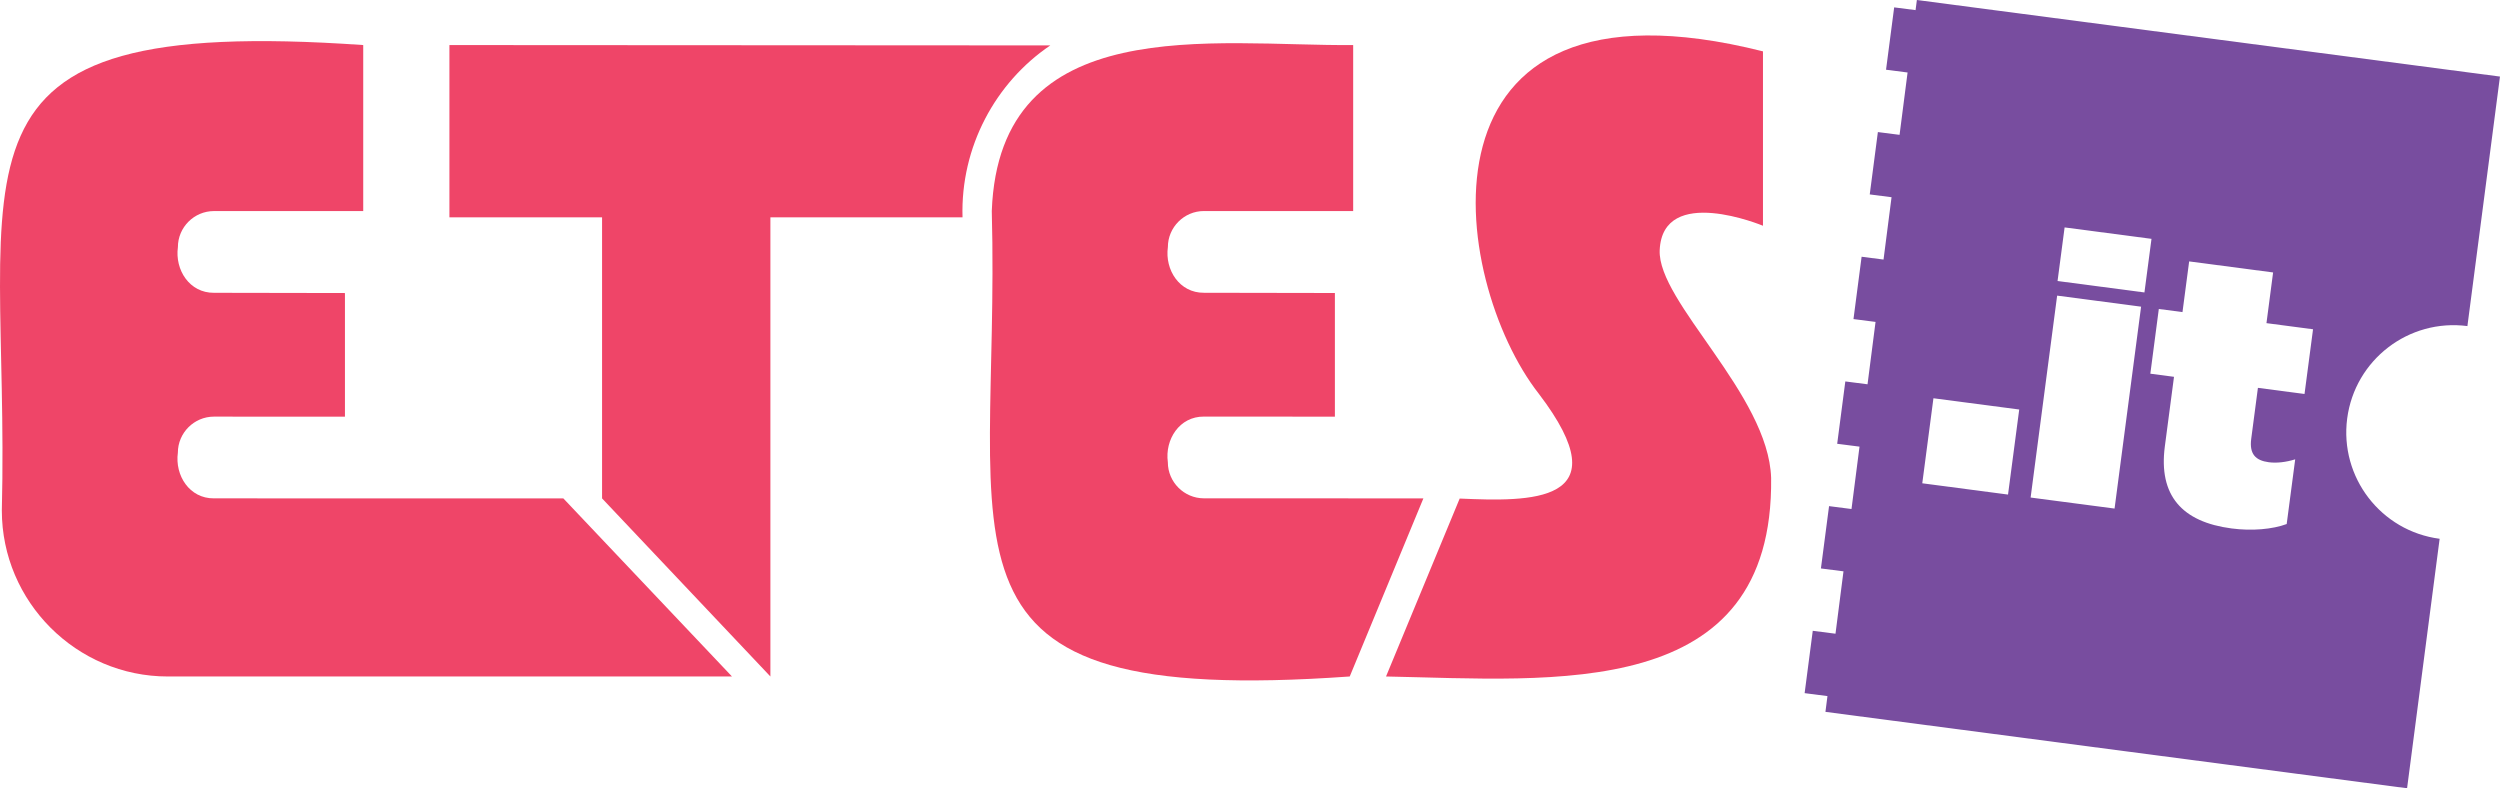
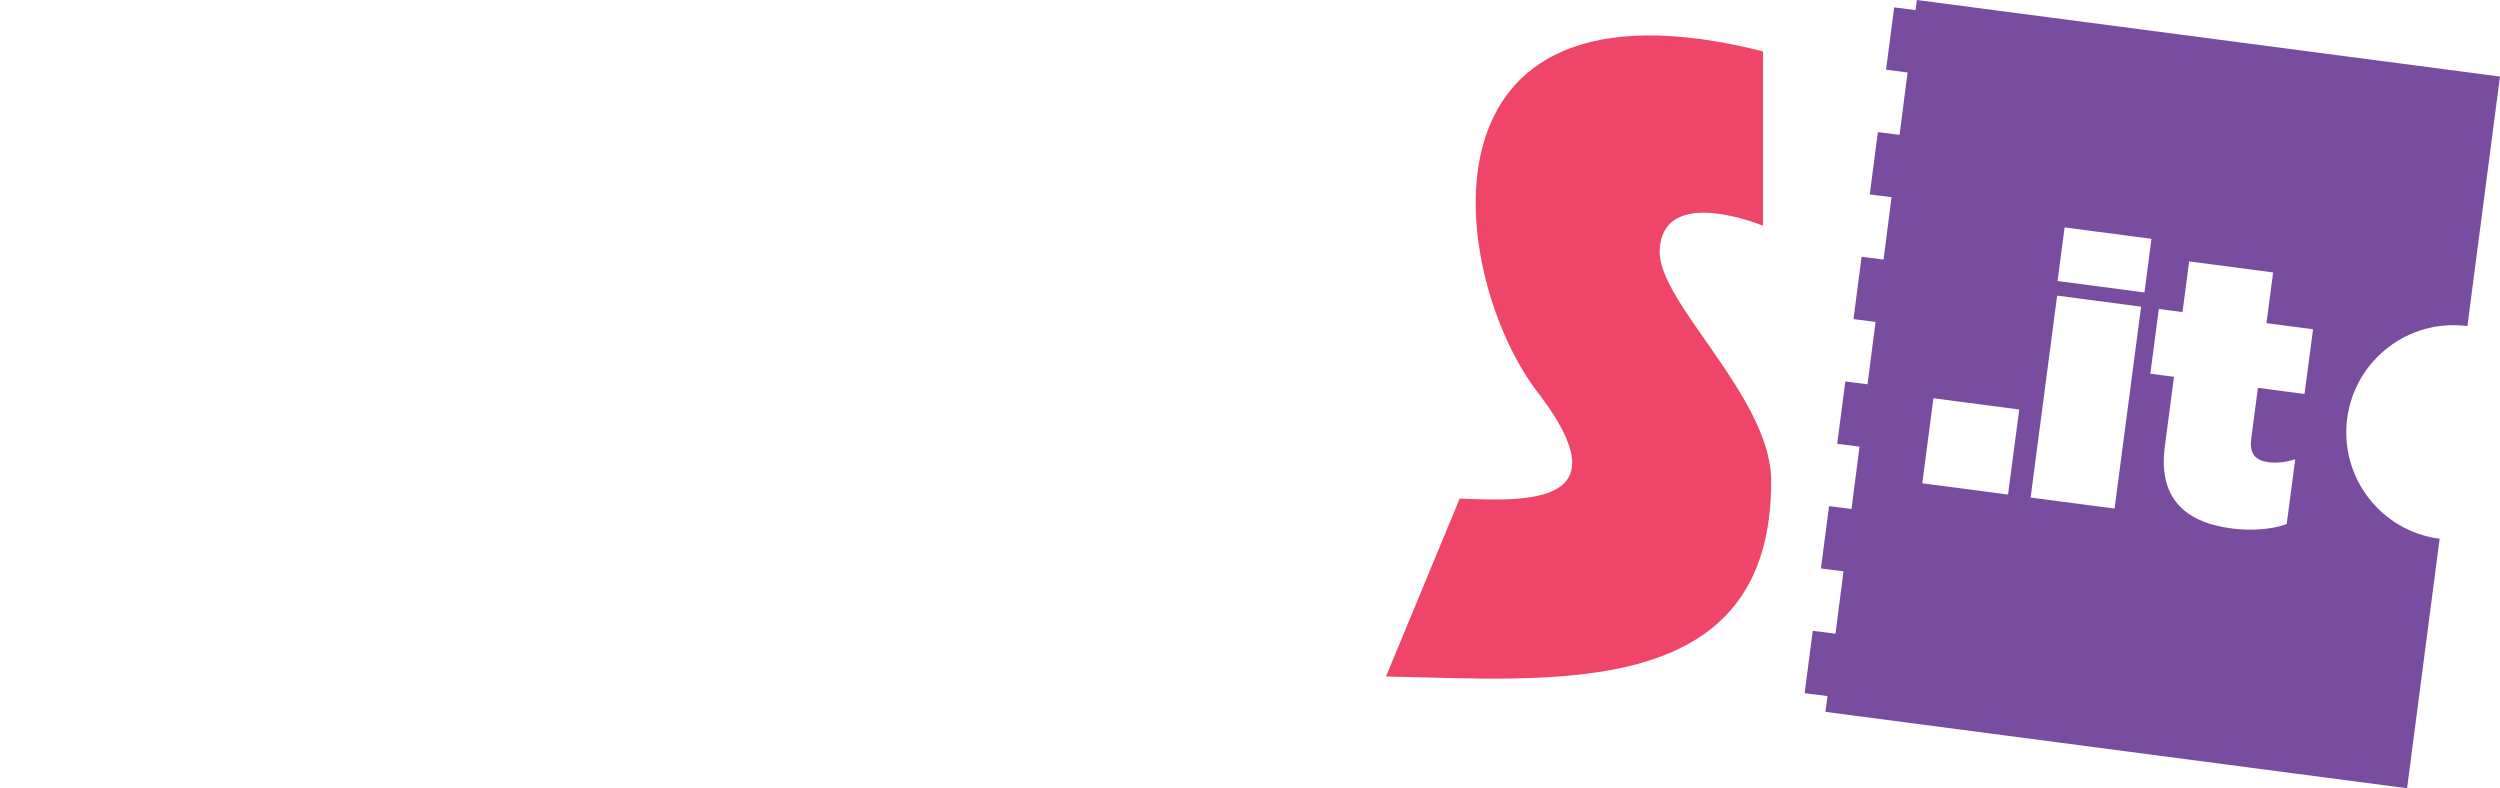
<svg xmlns="http://www.w3.org/2000/svg" id="Livello_2" viewBox="0 0 857.67 270.43">
  <defs>
    <style>
      .cls-1 {
        fill: #ef4568;
      }

      .cls-2 {
        fill: #784d9f;
      }
    </style>
  </defs>
  <g id="Livello_2-2" data-name="Livello_2">
    <g>
-       <path class="cls-1" d="M251.13,232.08H57.56c-31.31,0-56.93-25.62-56.93-56.94C3.59,55.92-26.49,4.89,124.61,15.46v56.95h-51.2c-6.81,0-12.38,5.56-12.38,12.38-1.07,7.82,3.99,15.73,12.38,15.66,0,0,44.93.08,44.93.08v42.42l-44.94-.02c-6.81,0-12.38,5.57-12.38,12.38-1.07,7.82,3.99,15.74,12.38,15.66,0,0,119.87.02,119.87.02l57.85,61.09Z" />
      <path class="cls-1" d="M604.82,77.45V17.62c-123.27-31-107.47,78.46-76.9,117.47,28.92,37.94-3.29,36.97-27.15,35.95l-25.27,61.04c57.65,1.13,133.04,8.83,132.12-68.12-.91-28.58-39.02-60.41-38.23-78.14,1-22.74,35.43-8.37,35.43-8.37" />
-       <path class="cls-1" d="M488.32,170.98l-75.29-.02c-6.8,0-12.38-5.57-12.38-12.38-1.07-7.82,3.99-15.74,12.38-15.66,0,0,44.93.02,44.93.02v-42.42l-44.93-.08c-8.38.07-13.45-7.84-12.37-15.66,0-6.81,5.57-12.38,12.37-12.38h51.2V15.46c-47.74.42-121.41-12.15-123.98,56.94,3.11,117.71-27.48,170.38,122.8,159.68l25.27-61.1Z" />
-       <path class="cls-1" d="M154.18,15.46v59.11h52.37v96.42l57.75,61.09V74.57h65.91c-.72-24.19,11.34-46.3,30.11-58.99-8.67,0-206.14-.12-206.14-.12" />
      <path class="cls-2" d="M657.62,0l-.45,3.47-7.34-.94-2.79,21.39,7.39.95-2.75,21.39-7.44-.95-2.79,21.39,7.48.96-2.75,21.39-7.52-.97-2.79,21.39,7.57.97-2.75,21.4-7.62-.98-2.79,21.39,7.66.98-2.75,21.4-7.7-.99-2.79,21.38,7.74.99-2.74,21.4-7.8-1-2.79,21.39,7.83,1.01-.69,5.41,199.54,26.21,11.17-85.59c-20.14-2.63-34.34-21.1-31.72-41.25,2.64-20.14,21.09-34.34,41.25-31.72l11.17-85.6L657.62,0ZM688.89,169.67l-29.42-3.87,3.83-29.17,29.43,3.86-3.84,29.17ZM725.43,174.47l-28.79-3.78,9.1-69.27,28.8,3.79-9.1,69.26ZM705.88,96.41l2.42-18.39,29.81,3.92-2.42,18.39-29.81-3.92ZM790.61,135.16l-15.99-2.1-2.3,17.5c-.68,5.2,1.48,7.42,6.04,8.02,2.67.35,5.82,0,9.05-1l-2.92,22.2c-4.89,1.81-11.93,2.43-18.92,1.51-16.99-2.23-25.1-11.3-22.88-28.17l3.14-23.85-8.12-1.07,2.91-22.2,8.12,1.07,2.29-17.39,28.8,3.79-2.28,17.39,15.98,2.1-2.92,22.2Z" />
    </g>
  </g>
</svg>